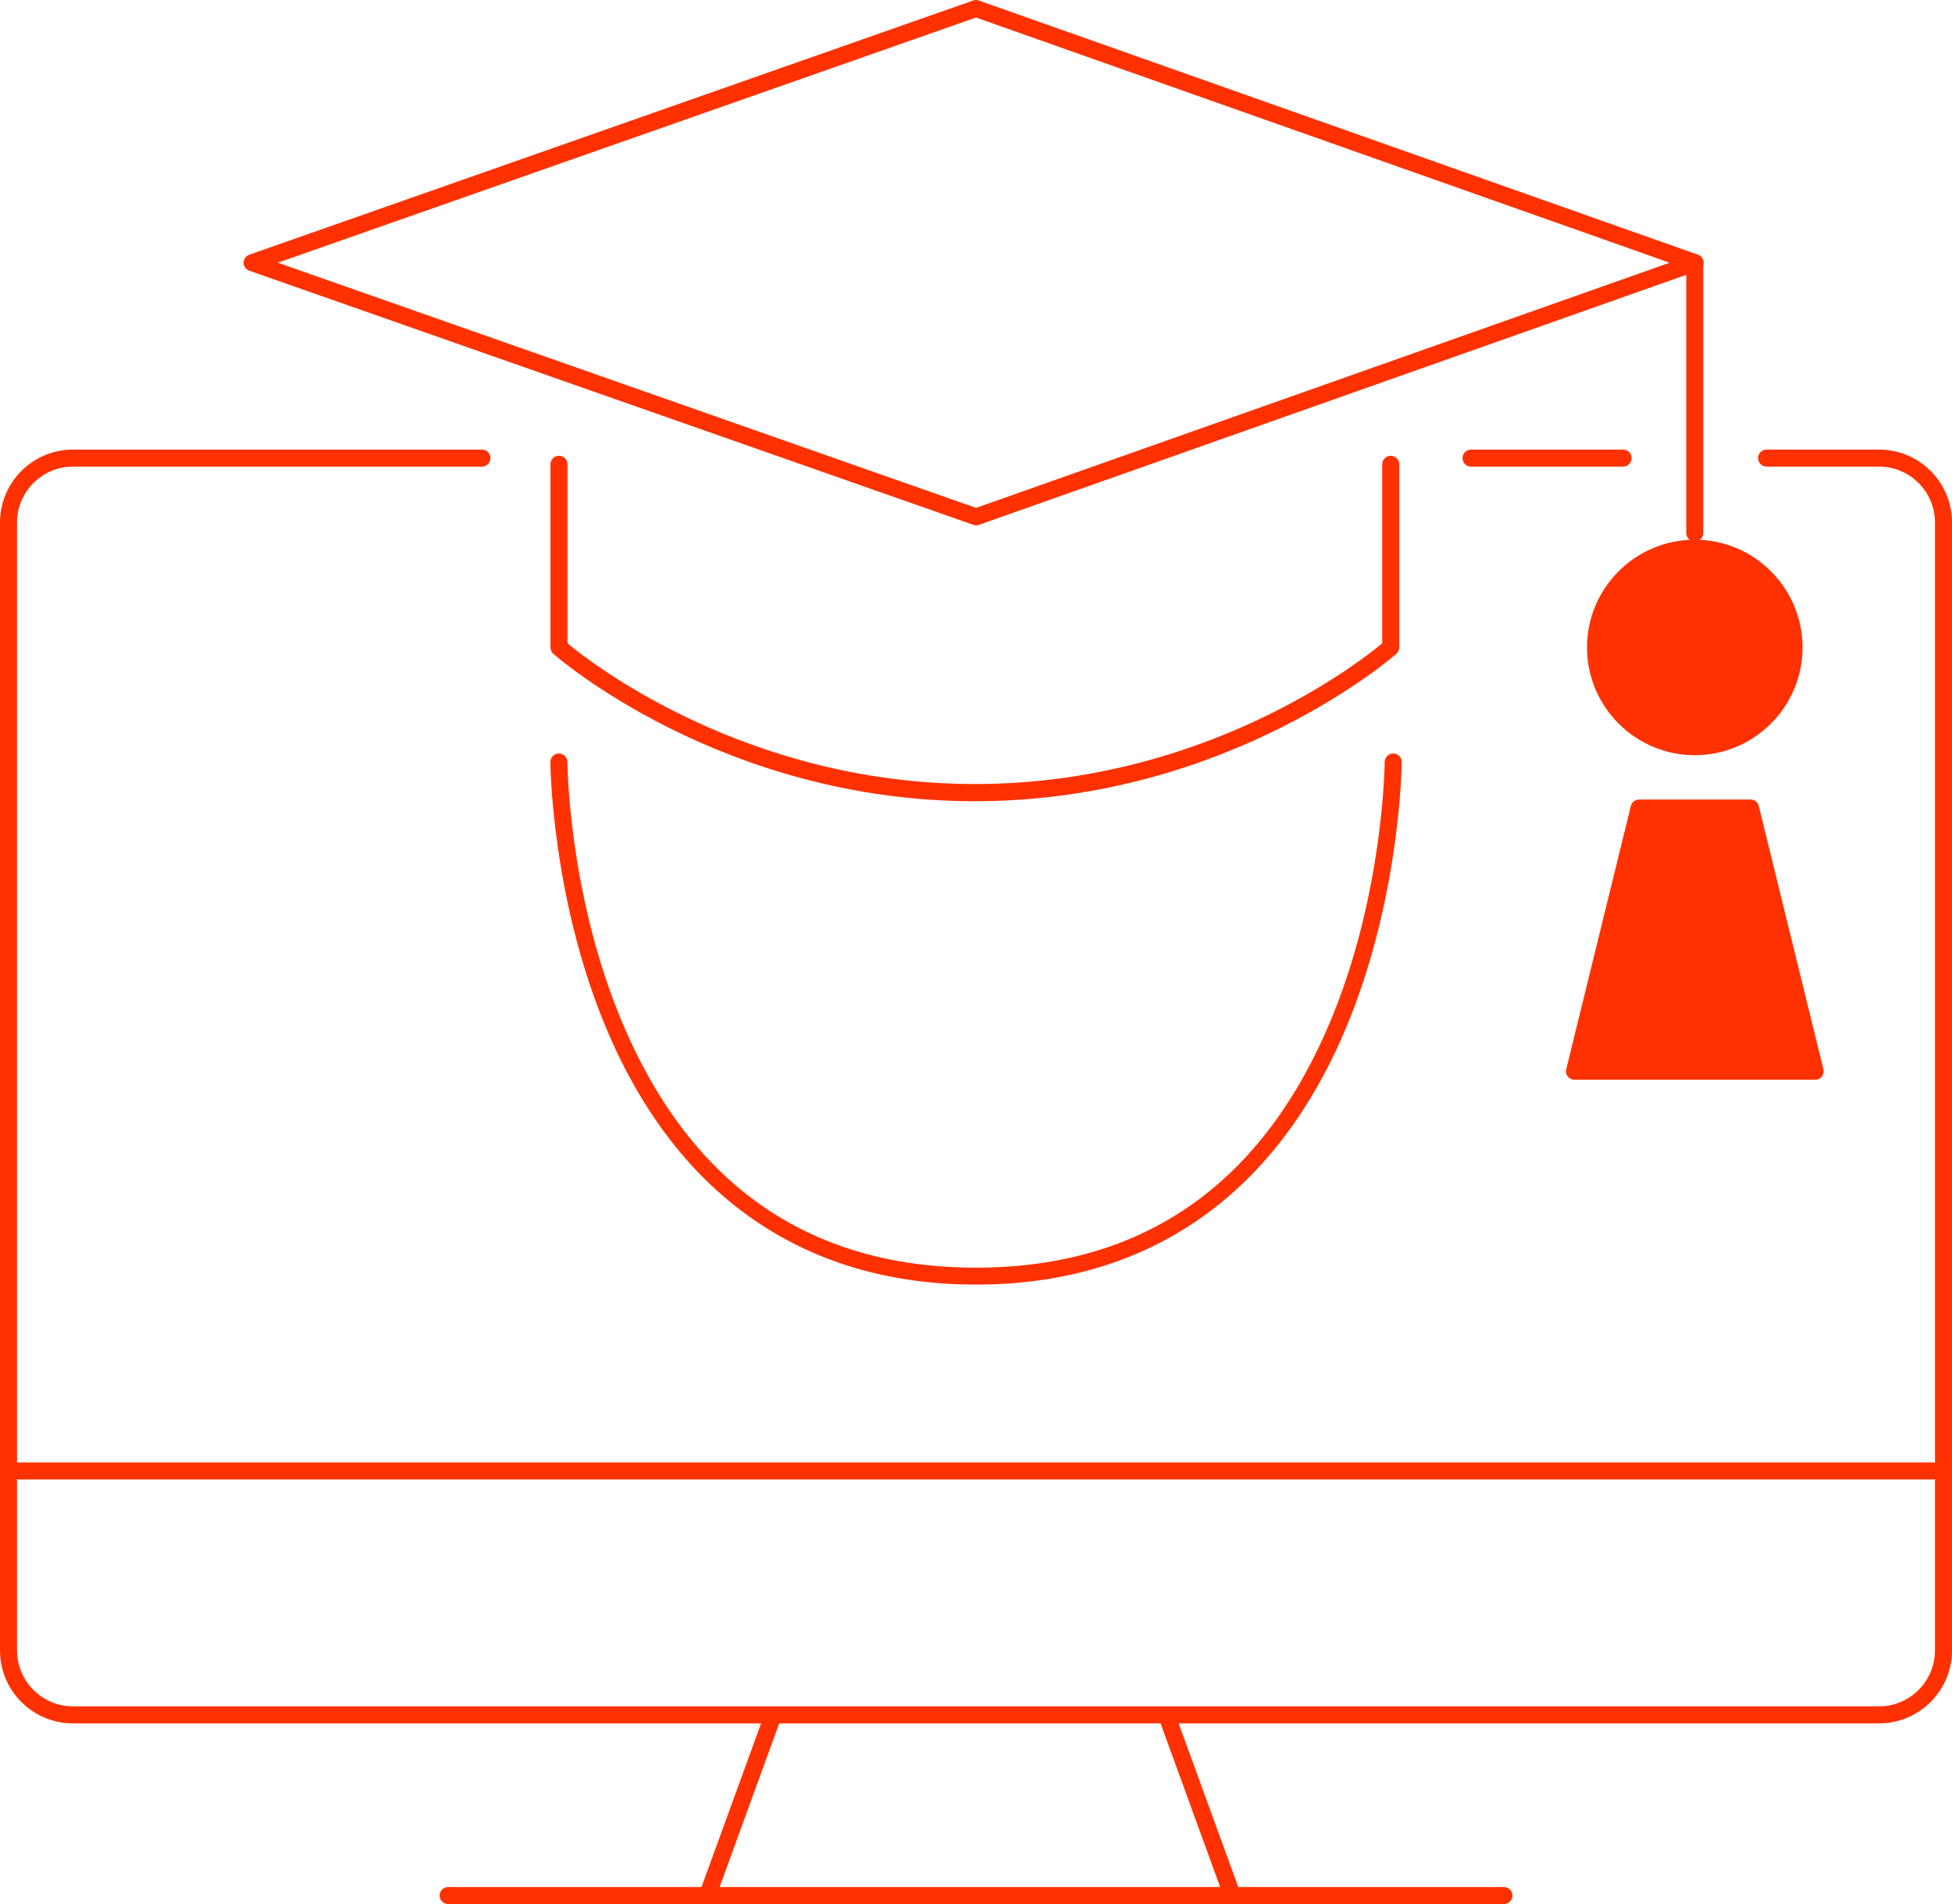
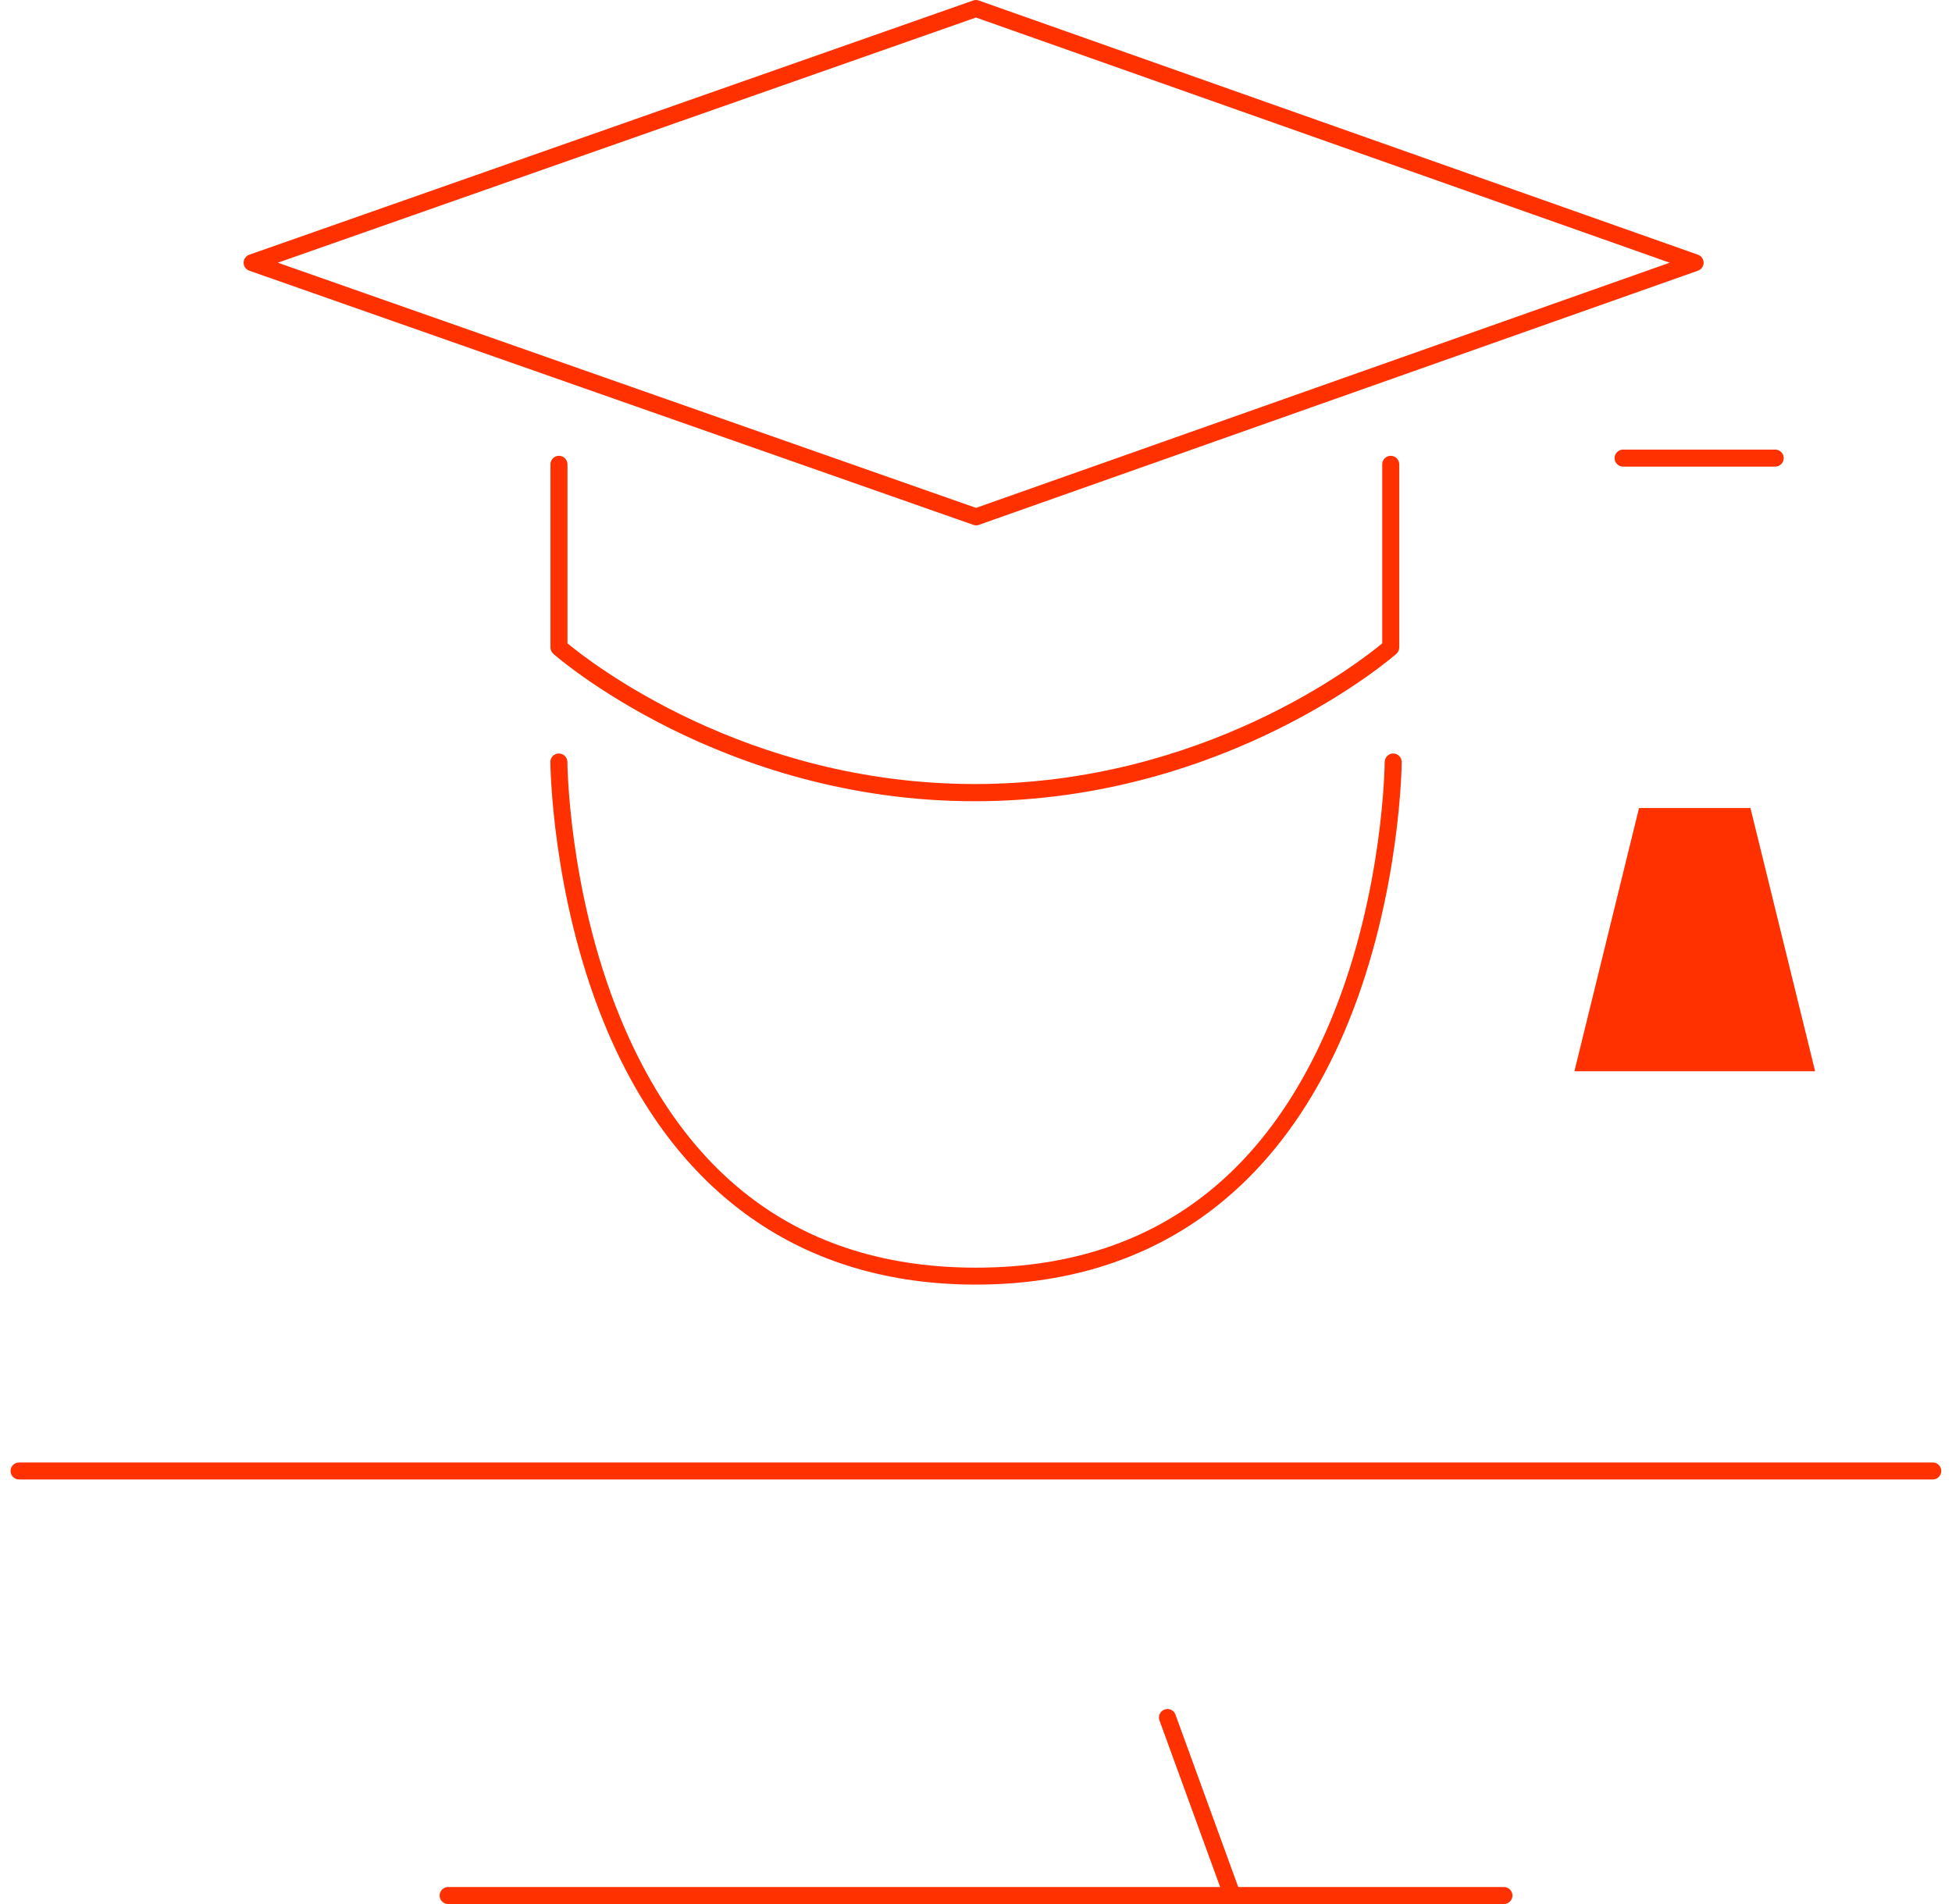
<svg xmlns="http://www.w3.org/2000/svg" id="Ebene_1" data-name="Ebene 1" viewBox="0 0 229.33 223.74">
  <defs>
    <style>      .cls-1, .cls-2, .cls-3, .cls-4, .cls-5 {        fill: none;      }      .cls-2 {        clip-path: url(#clippath-3);      }      .cls-3 {        clip-path: url(#clippath-2);      }      .cls-4 {        clip-path: url(#clippath-1);      }      .cls-6 {        fill: #ff3100;      }      .cls-5 {        clip-path: url(#clippath);      }    </style>
    <clipPath id="clippath">
      <rect class="cls-1" width="229.33" height="223.74" />
    </clipPath>
    <clipPath id="clippath-1">
-       <rect class="cls-1" width="229.33" height="223.74" />
-     </clipPath>
+       </clipPath>
    <clipPath id="clippath-2">
      <rect class="cls-1" width="229.33" height="223.74" />
    </clipPath>
    <clipPath id="clippath-3">
      <rect class="cls-1" width="229.33" height="223.74" />
    </clipPath>
  </defs>
  <g class="cls-5">
    <path class="cls-6" d="m227.07,173.85H2.24c-.55,0-1-.45-1-1s.45-1,1-1h224.83c.55,0,1,.45,1,1s-.45,1-1,1Z" />
    <path class="cls-6" d="m176.68,223.74H52.65c-.55,0-1-.45-1-1s.45-1,1-1h124.04c.55,0,1,.45,1,1s-.45,1-1,1Z" />
-     <path class="cls-6" d="m83.28,223.29c-.11,0-.23-.02-.34-.06-.52-.19-.79-.76-.6-1.28l7.45-20.47c.19-.52.76-.79,1.28-.6.52.19.79.76.6,1.28l-7.45,20.47c-.15.41-.53.66-.94.66Z" />
    <path class="cls-6" d="m144.55,223.12c-.41,0-.79-.25-.94-.66l-7.39-20.3c-.19-.52.08-1.09.6-1.28.52-.19,1.09.08,1.28.6l7.39,20.3c.19.52-.08,1.09-.6,1.28-.11.04-.23.06-.34.06Z" />
    <path class="cls-6" d="m114.67,61.73c-.11,0-.22-.02-.33-.06L29.29,31.81c-.4-.14-.67-.52-.67-.94s.27-.8.67-.94L114.33.06c.21-.08.45-.08.66,0l84.49,29.87c.4.14.67.52.67.94s-.27.8-.67.94l-84.49,29.87c-.11.04-.22.06-.33.06ZM32.64,30.87l82.03,28.81,81.49-28.81L114.66,2.06,32.64,30.87Z" />
  </g>
-   <path class="cls-6" d="m199.11,63.63c-.55,0-1-.45-1-1v-31.77c0-.55.45-1,1-1s1,.45,1,1v31.77c0,.55-.45,1-1,1Z" />
  <g class="cls-4">
    <path class="cls-6" d="m199.11,87.74c6.44,0,11.66-5.22,11.66-11.66s-5.22-11.66-11.66-11.66-11.66,5.22-11.66,11.66,5.22,11.66,11.66,11.66" />
    <path class="cls-6" d="m199.11,88.74c-6.98,0-12.66-5.68-12.66-12.66s5.68-12.66,12.66-12.66,12.66,5.68,12.66,12.66-5.68,12.66-12.66,12.66Zm0-23.32c-5.88,0-10.66,4.78-10.66,10.66s4.78,10.66,10.66,10.66,10.66-4.78,10.66-10.66-4.78-10.66-10.66-10.66Z" />
  </g>
  <polygon class="cls-6" points="192.56 94.95 184.97 125.88 213.25 125.88 205.65 94.95 192.56 94.95" />
-   <path class="cls-6" d="m213.25,126.88h-28.27c-.31,0-.6-.14-.79-.38-.19-.24-.26-.56-.18-.86l7.59-30.93c.11-.45.51-.76.97-.76h13.09c.46,0,.86.31.97.76l7.59,30.93c.07.3,0,.61-.18.86-.19.24-.48.38-.79.38Zm-27-2h25.72l-7.1-28.93h-11.52l-7.1,28.93Z" />
  <g class="cls-3">
    <path class="cls-6" d="m114.66,150.95c-20.4,0-35.52-10.66-43.73-30.83-6.15-15.11-6.27-30.43-6.27-30.58,0-.55.44-1,1-1h0c.55,0,1,.45,1,1,0,.15.12,15.13,6.14,29.88,8,19.6,22.08,29.54,41.86,29.54s33.88-9.94,41.88-29.54c6.02-14.75,6.14-29.73,6.14-29.88,0-.55.48-1.02,1-1,.55,0,1,.45,1,1,0,.15-.12,15.47-6.27,30.58-8.21,20.17-23.34,30.83-43.75,30.83Z" />
    <path class="cls-6" d="m114.52,94.15c-29.81,0-49.33-17.15-49.52-17.33-.21-.19-.33-.46-.33-.75v-21.51c0-.55.45-1,1-1s1,.45,1,1v21.04c2.66,2.21,20.95,16.53,47.86,16.53s45.2-14.32,47.86-16.53v-21.04c0-.55.45-1,1-1s1,.45,1,1v21.51c0,.28-.12.56-.33.75-.19.17-19.72,17.33-49.53,17.33Z" />
  </g>
-   <path class="cls-6" d="m190.69,54.83h-17.87c-.55,0-1-.45-1-1s.45-1,1-1h17.87c.55,0,1,.45,1,1s-.45,1-1,1Z" />
+   <path class="cls-6" d="m190.69,54.83c-.55,0-1-.45-1-1s.45-1,1-1h17.87c.55,0,1,.45,1,1s-.45,1-1,1Z" />
  <g class="cls-2">
-     <path class="cls-6" d="m220.76,202.51H8.57C3.84,202.51,0,198.67,0,193.94V61.4C0,56.68,3.84,52.83,8.57,52.83h48.05c.55,0,1,.45,1,1s-.45,1-1,1H8.57c-3.62,0-6.57,2.95-6.57,6.57v132.54c0,3.62,2.95,6.57,6.57,6.57h212.19c3.62,0,6.57-2.95,6.57-6.57V61.4c0-3.62-2.95-6.57-6.57-6.57h-13.21c-.55,0-1-.45-1-1s.45-1,1-1h13.21c4.73,0,8.57,3.84,8.57,8.57v132.54c0,4.72-3.84,8.57-8.57,8.57Z" />
-   </g>
+     </g>
</svg>